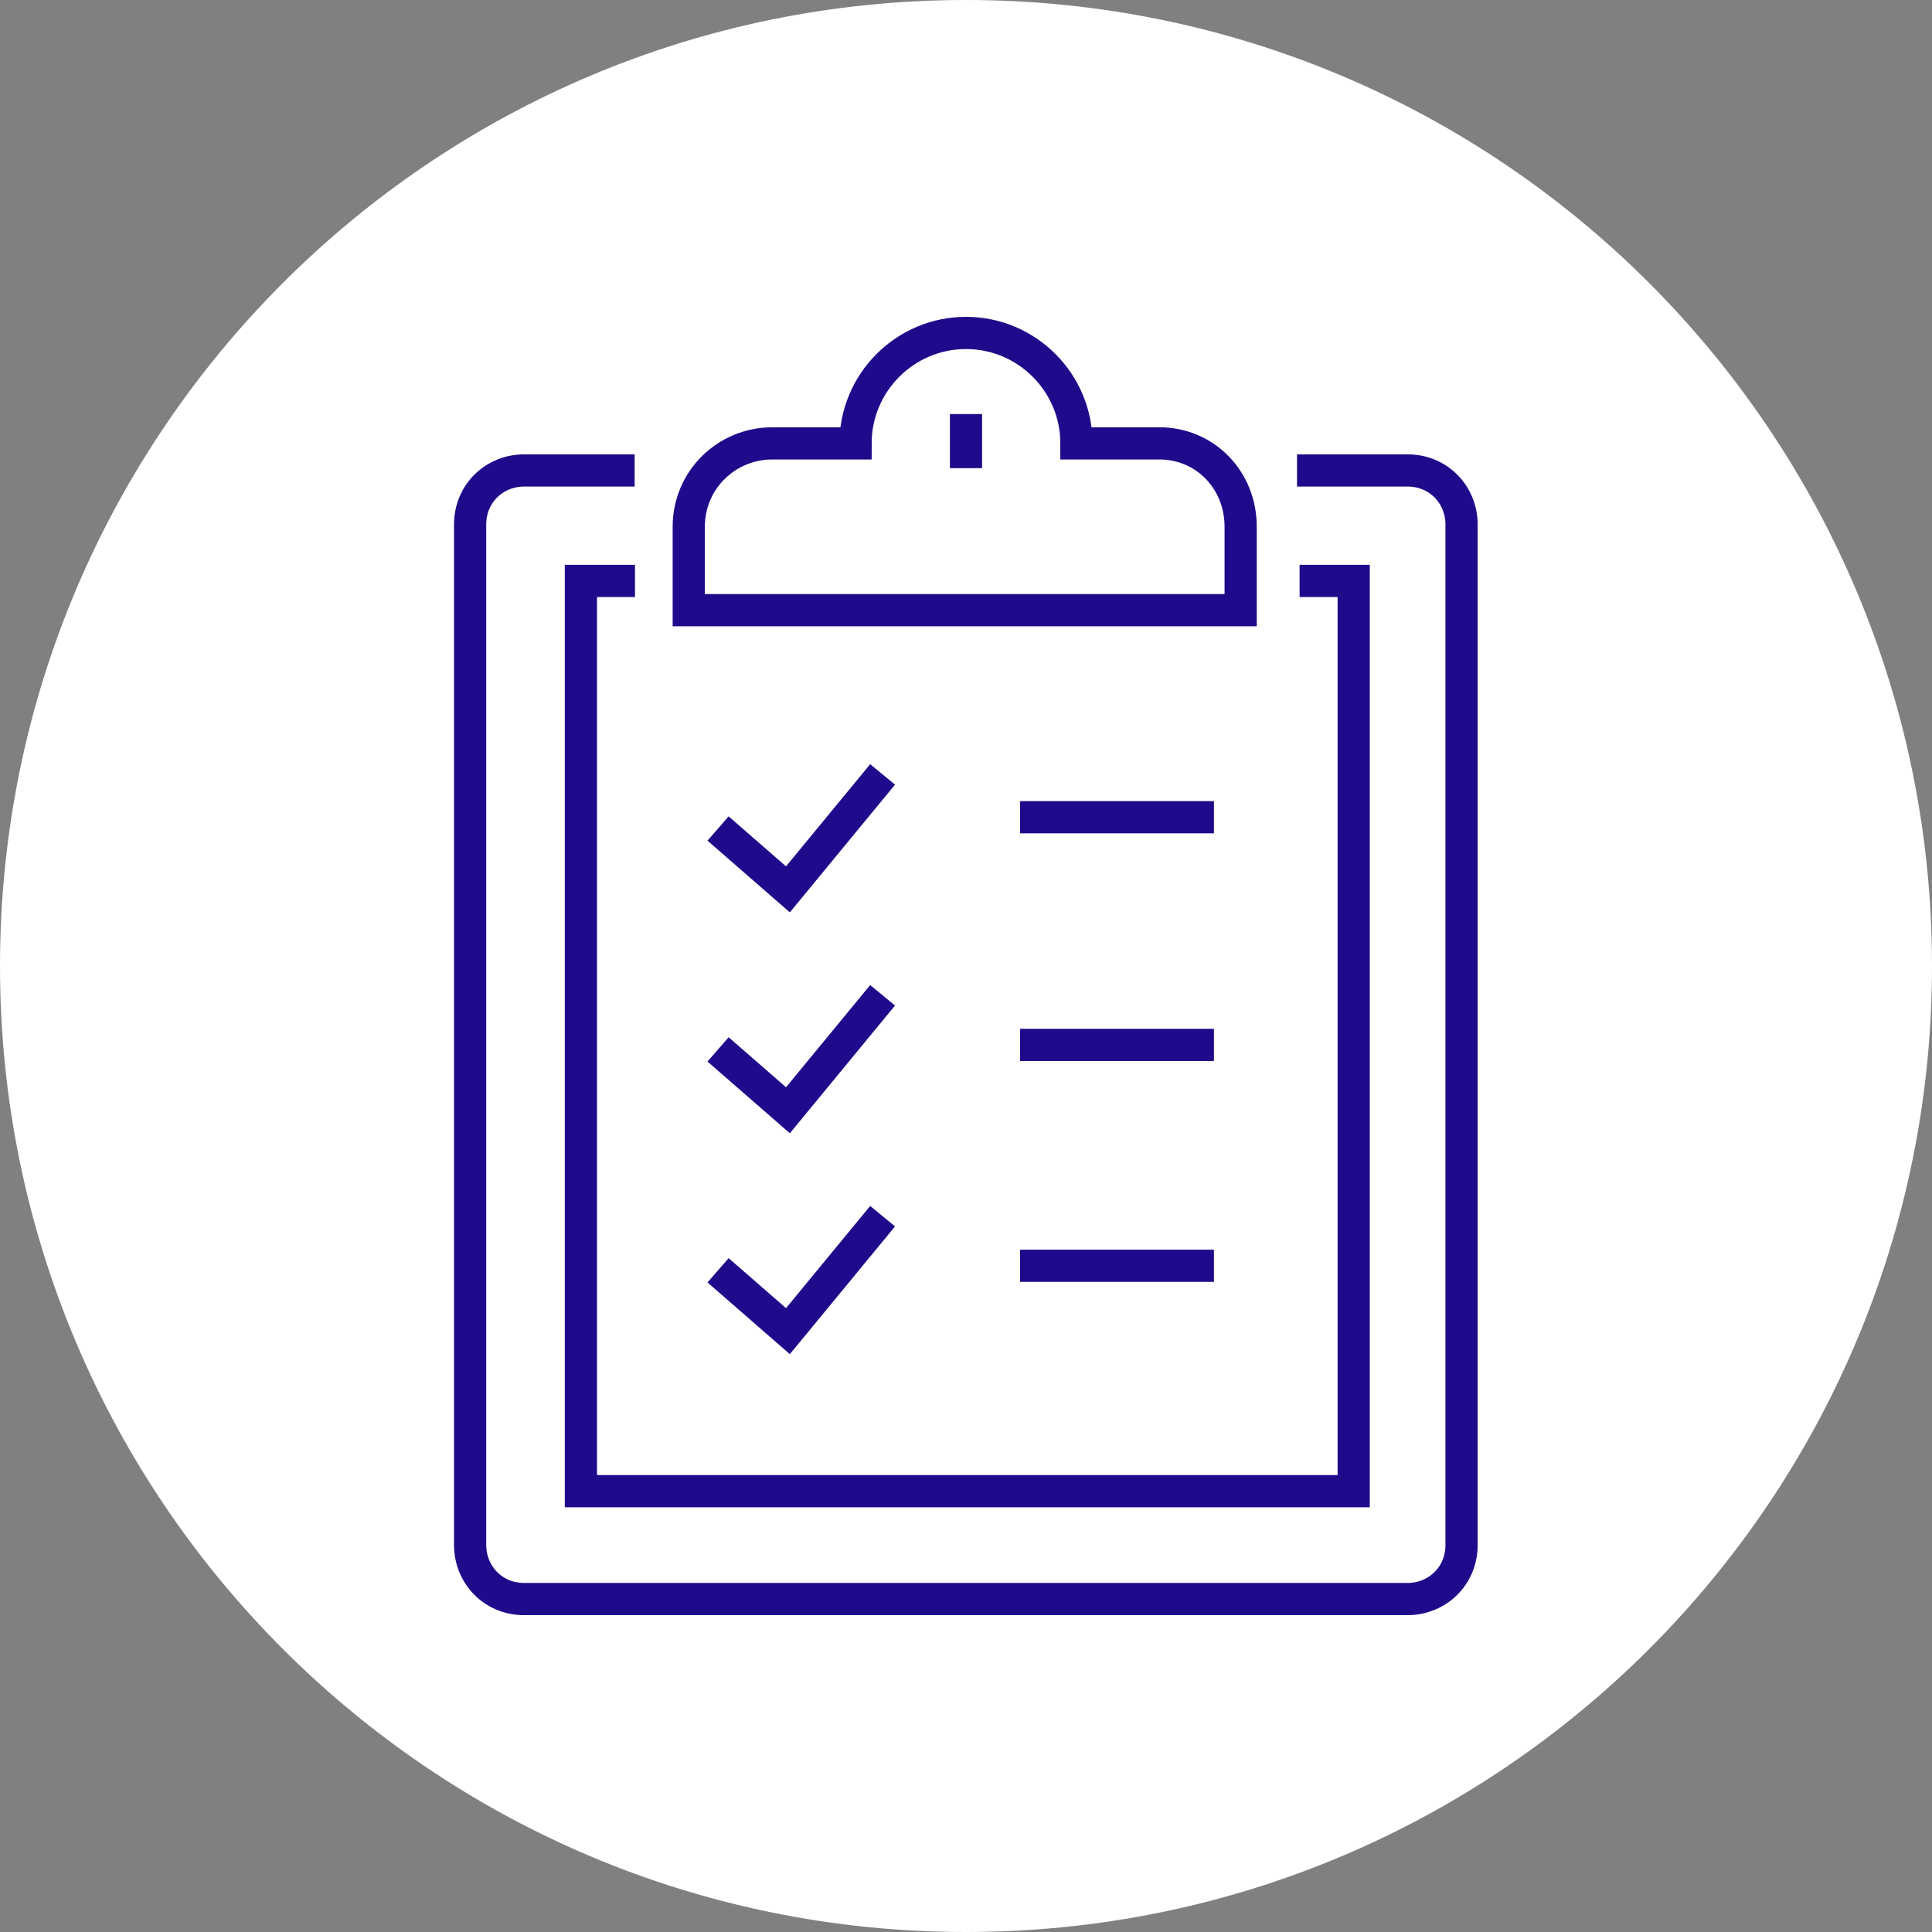
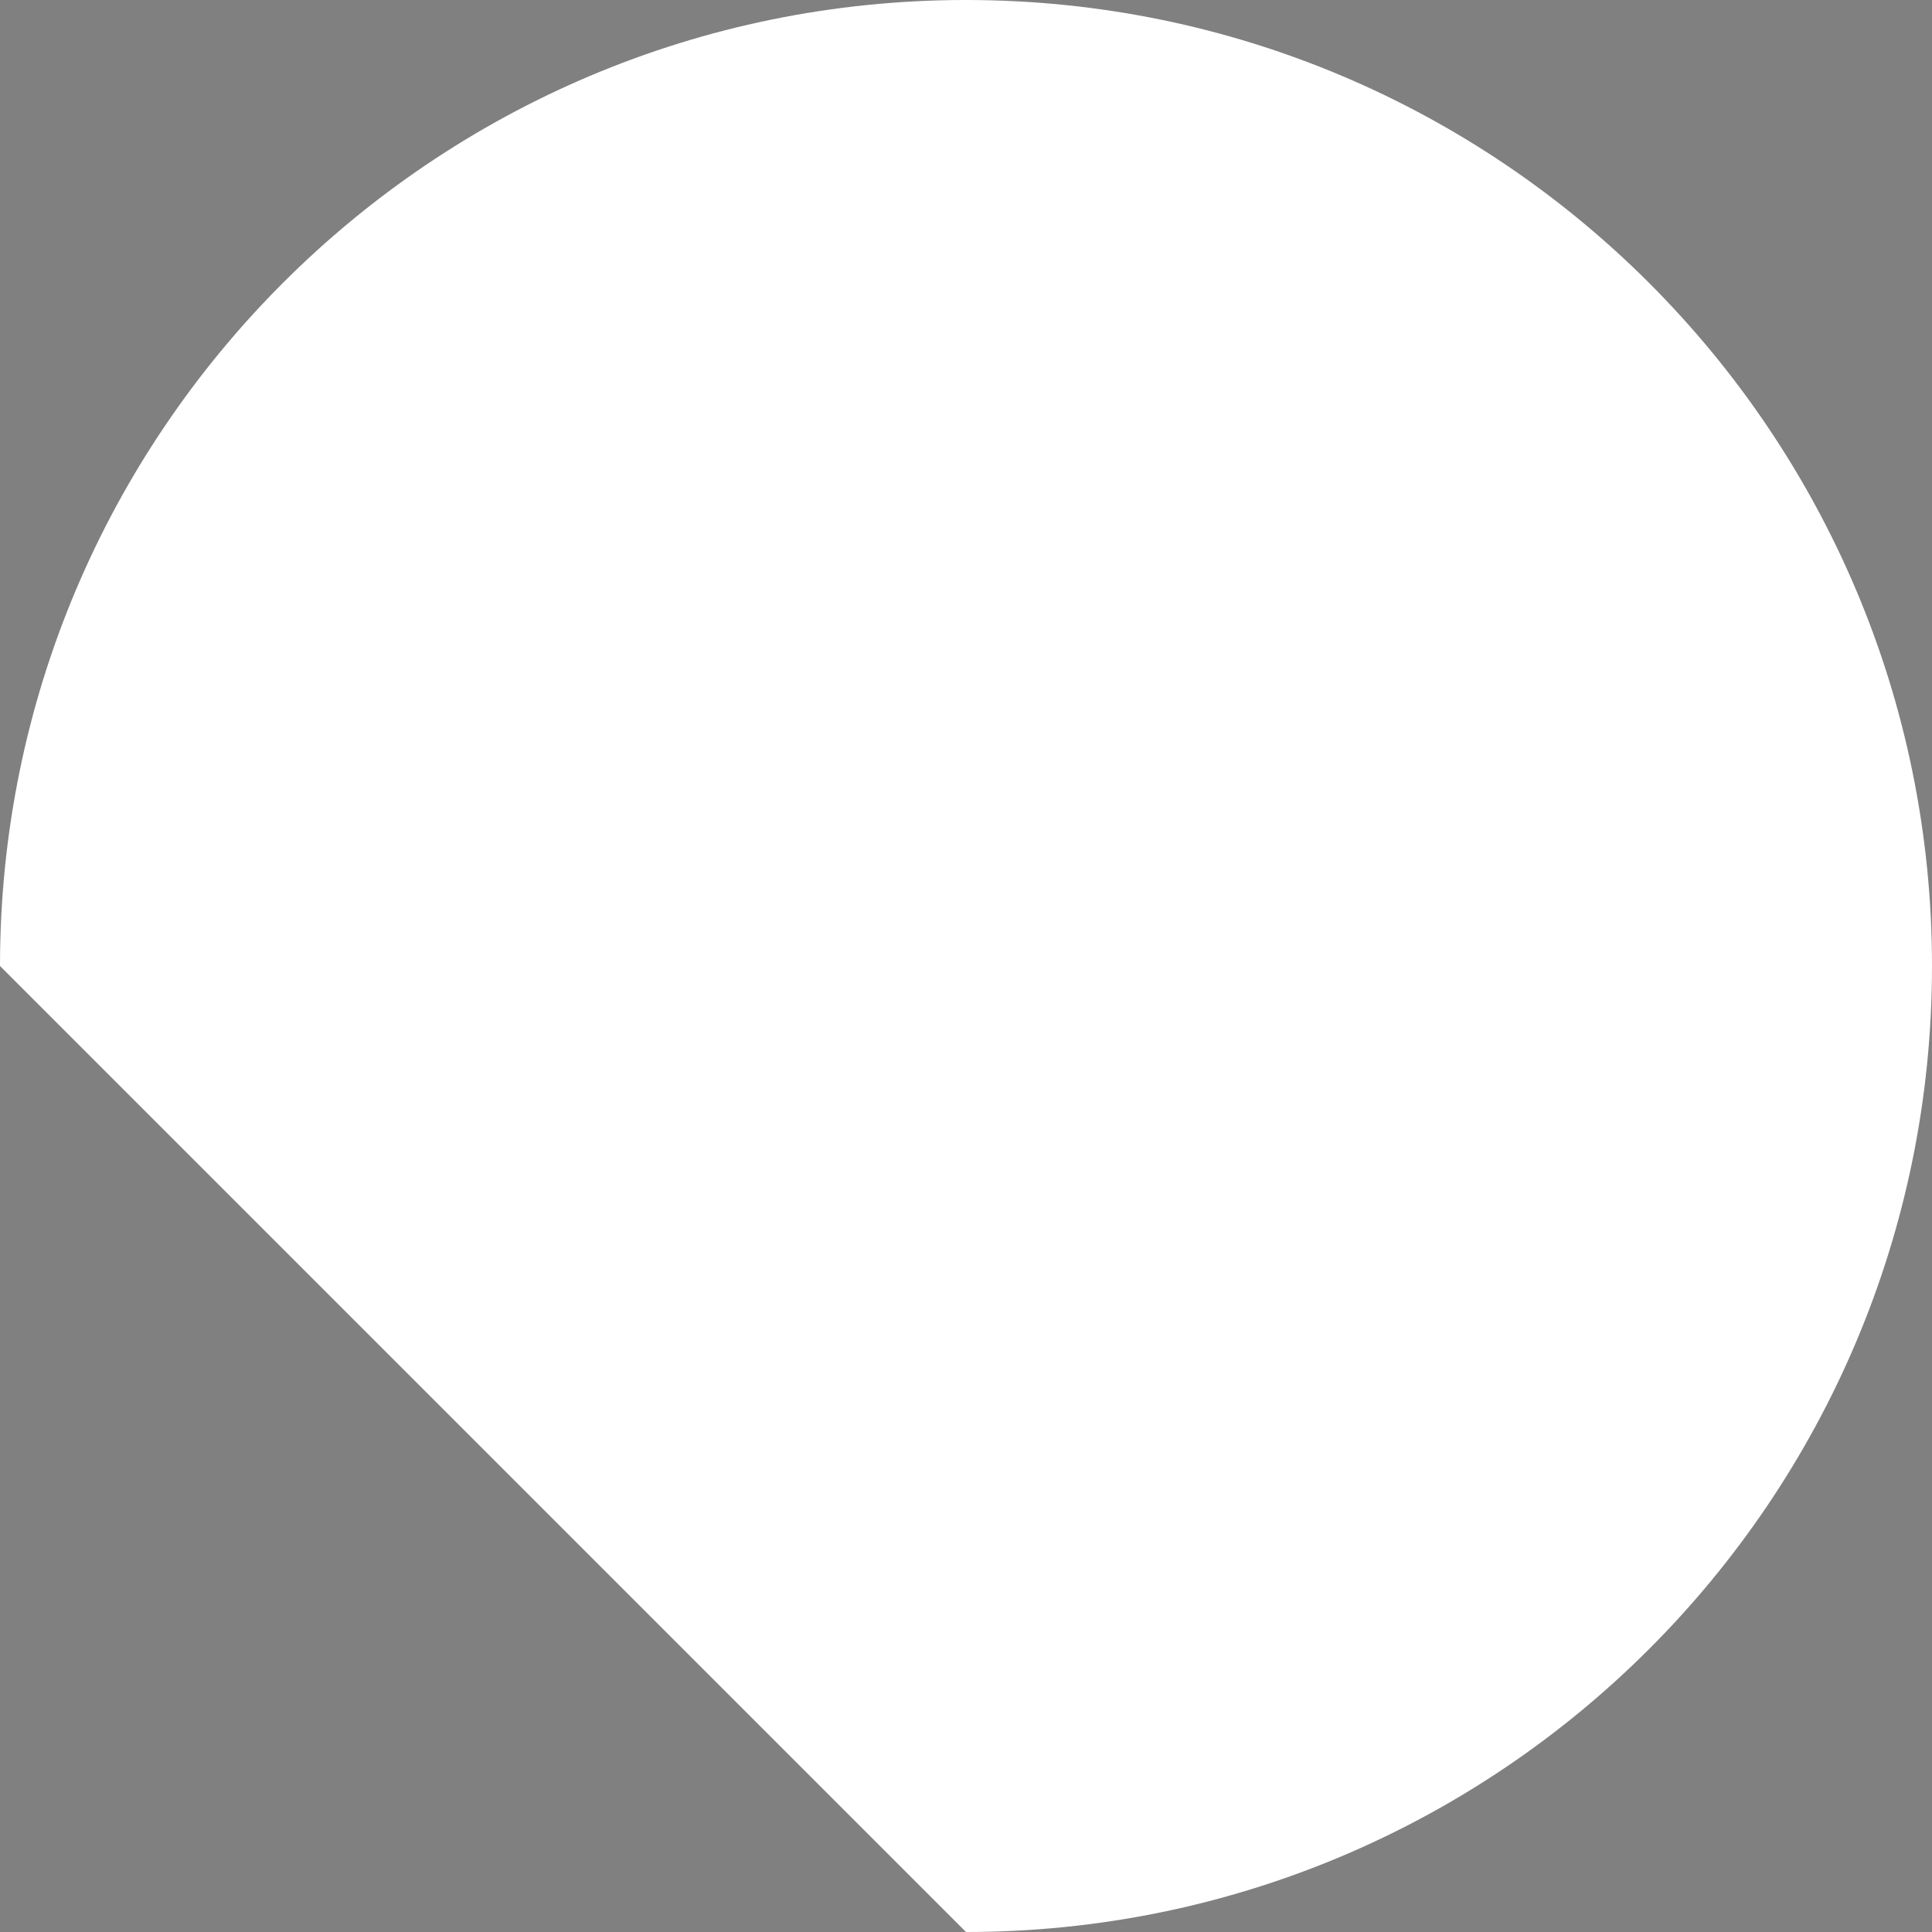
<svg xmlns="http://www.w3.org/2000/svg" id="Layer_1" data-name="Layer 1" viewBox="0 0 60 60">
  <rect x="0" y="0" width="60" height="60" fill="#808080" stroke="none" />
  <defs>
    <style>
      .cls-1 {
        fill: none;
        stroke: #1e0b8b;
        stroke-miterlimit: 10;
      }

      .cls-2 {
        fill: #fff;
      }
    </style>
  </defs>
-   <path class="cls-2" d="M30,60c16.57,0,30-13.43,30-30S46.57,0,30,0,0,13.43,0,30s13.43,30,30,30Z" />
-   <path class="cls-1" d="M40.28,14.61h3.43c.98,0,1.68.77,1.68,1.68v31.69c0,.98-.77,1.68-1.68,1.68h-27.43c-.98,0-1.68-.77-1.68-1.68v-31.69c0-.98.77-1.68,1.68-1.68h3.43M19.72,18.04h-1.68v28.27h24v-28.27h-1.68M36.02,13.77h-2.59c0-1.89-1.54-3.43-3.43-3.43s-3.43,1.54-3.43,3.43h-2.59c-1.4,0-2.59,1.12-2.59,2.59v2.59h17.14v-2.59c0-1.47-1.12-2.59-2.52-2.59ZM30,12.86v1.68M22.3,25.73l2.17,1.89,2.94-3.57M22.3,32.59l2.17,1.89,2.94-3.57M22.3,39.45l2.17,1.89,2.94-3.57M37.7,32.45h-6.02M37.7,39.31h-6.02M37.7,25.38h-6.02" />
+   <path class="cls-2" d="M30,60c16.57,0,30-13.43,30-30S46.57,0,30,0,0,13.43,0,30Z" />
</svg>